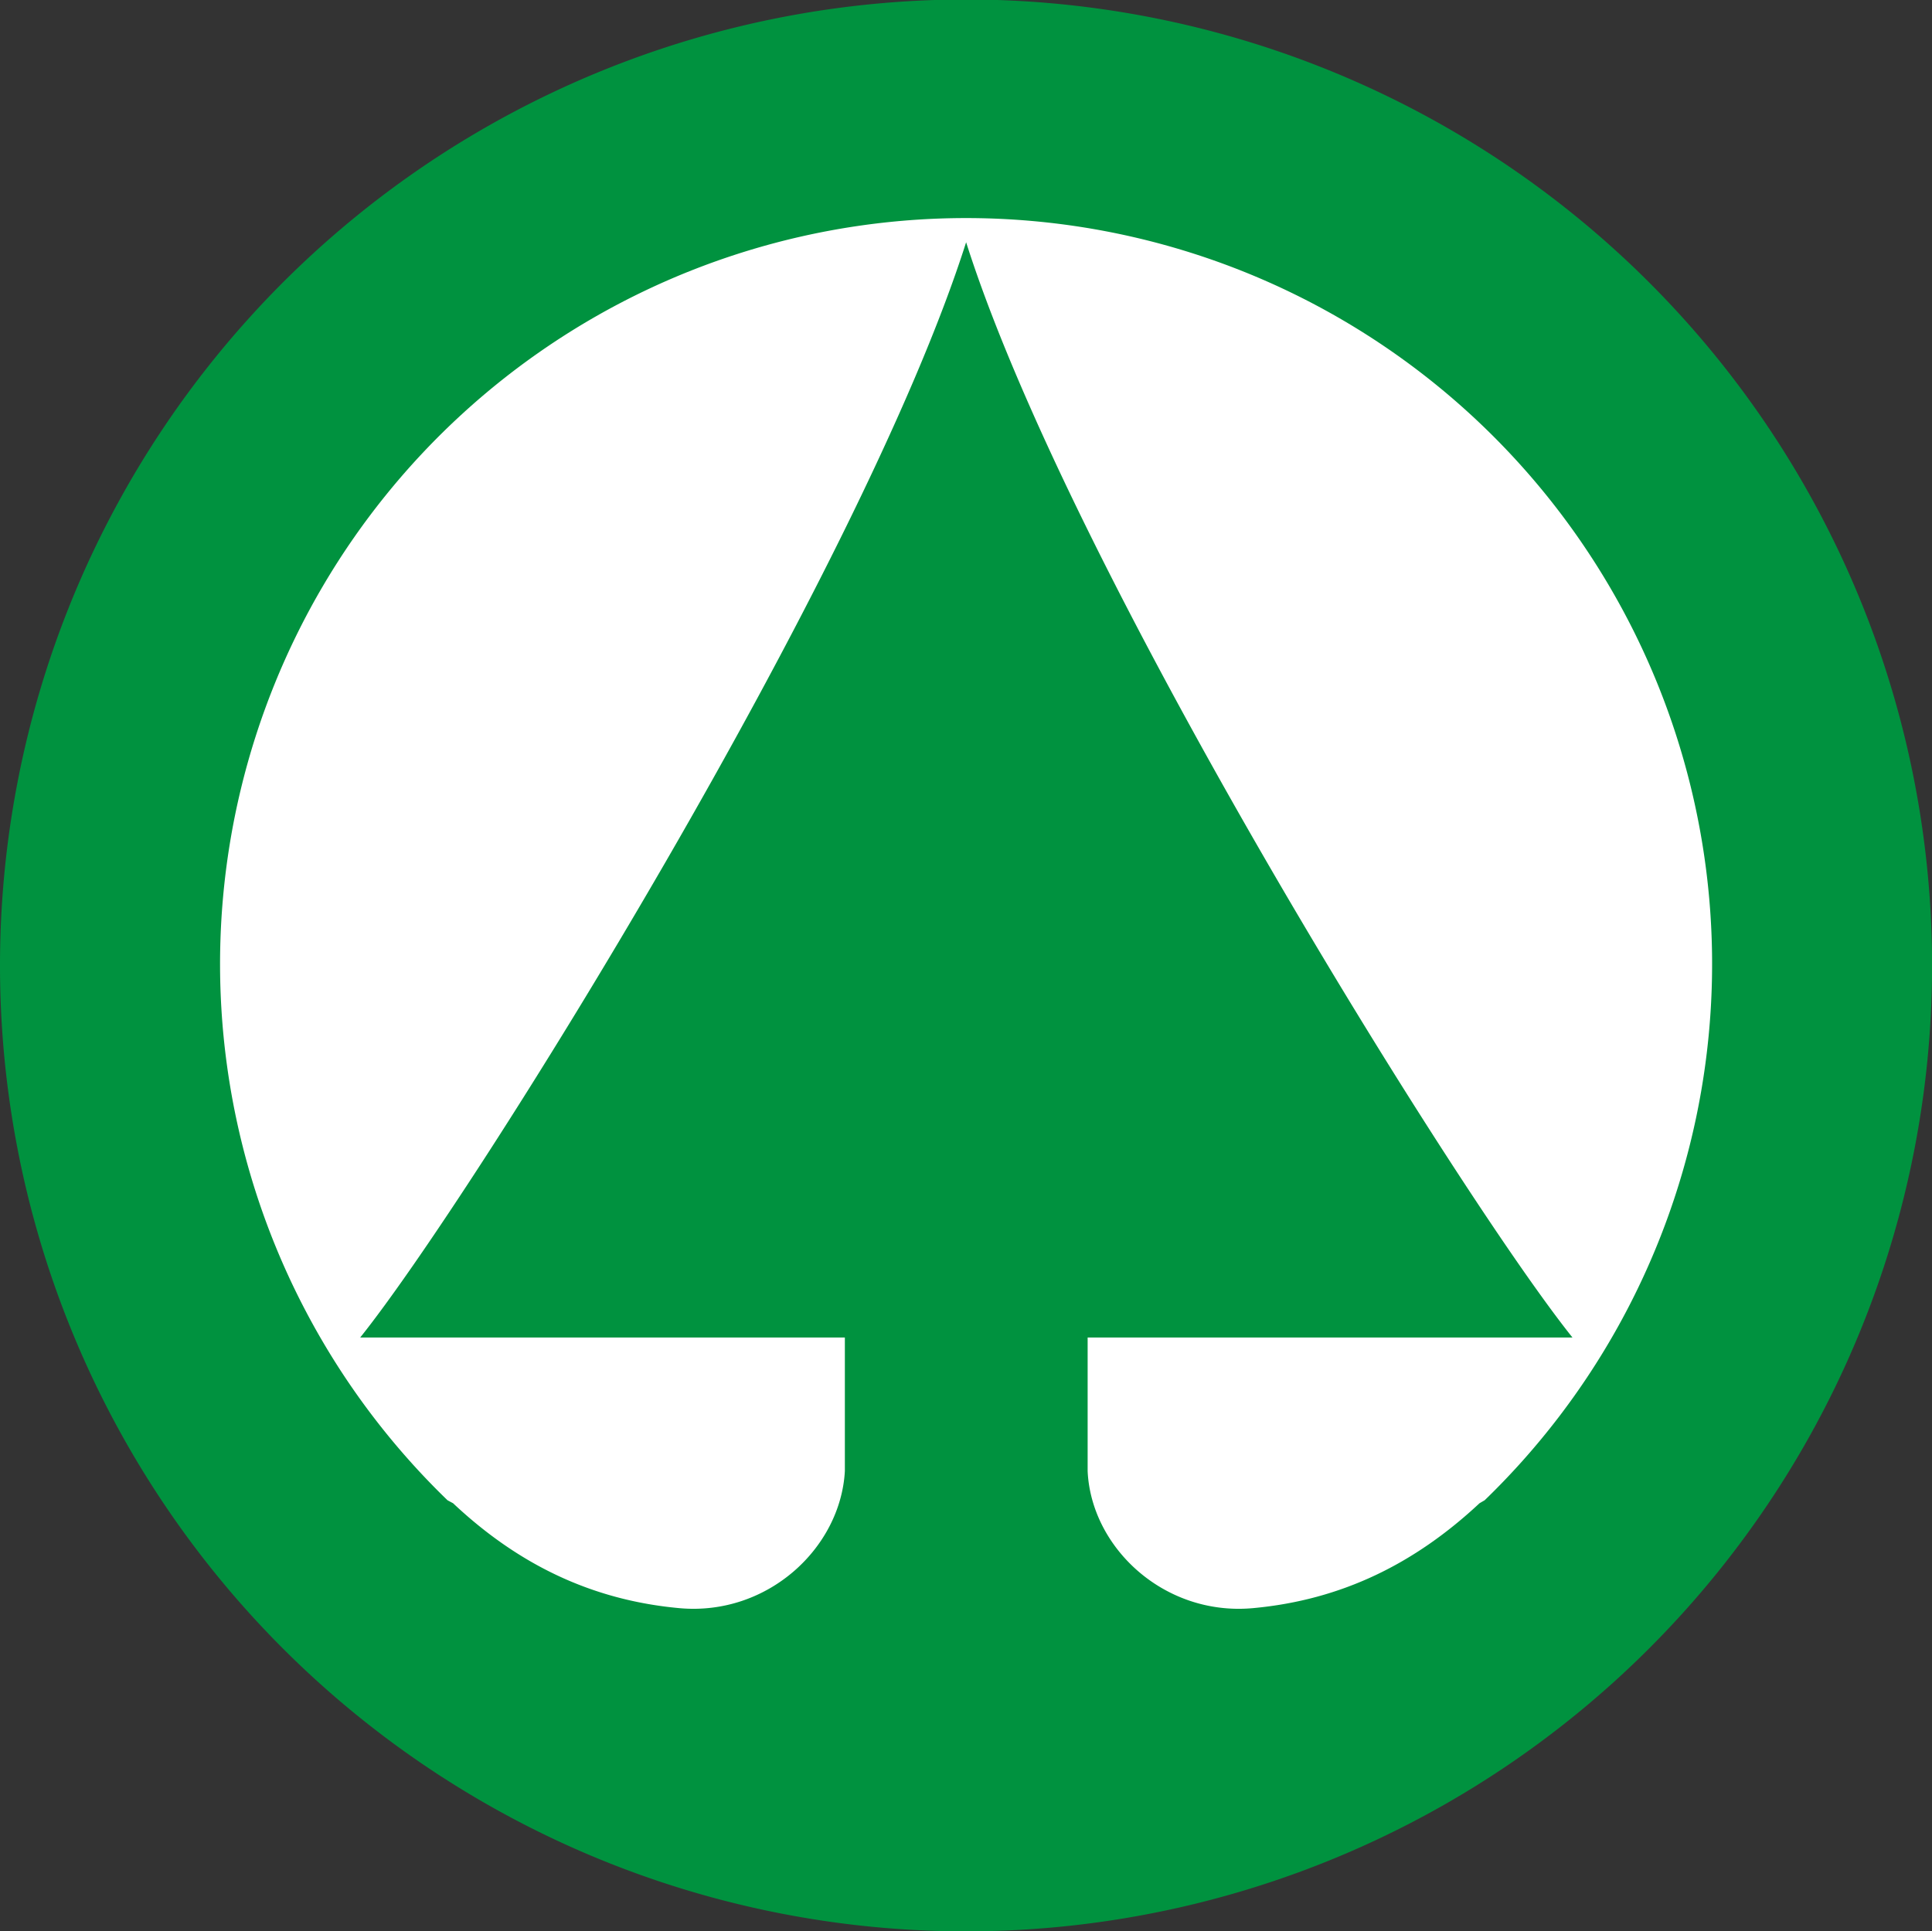
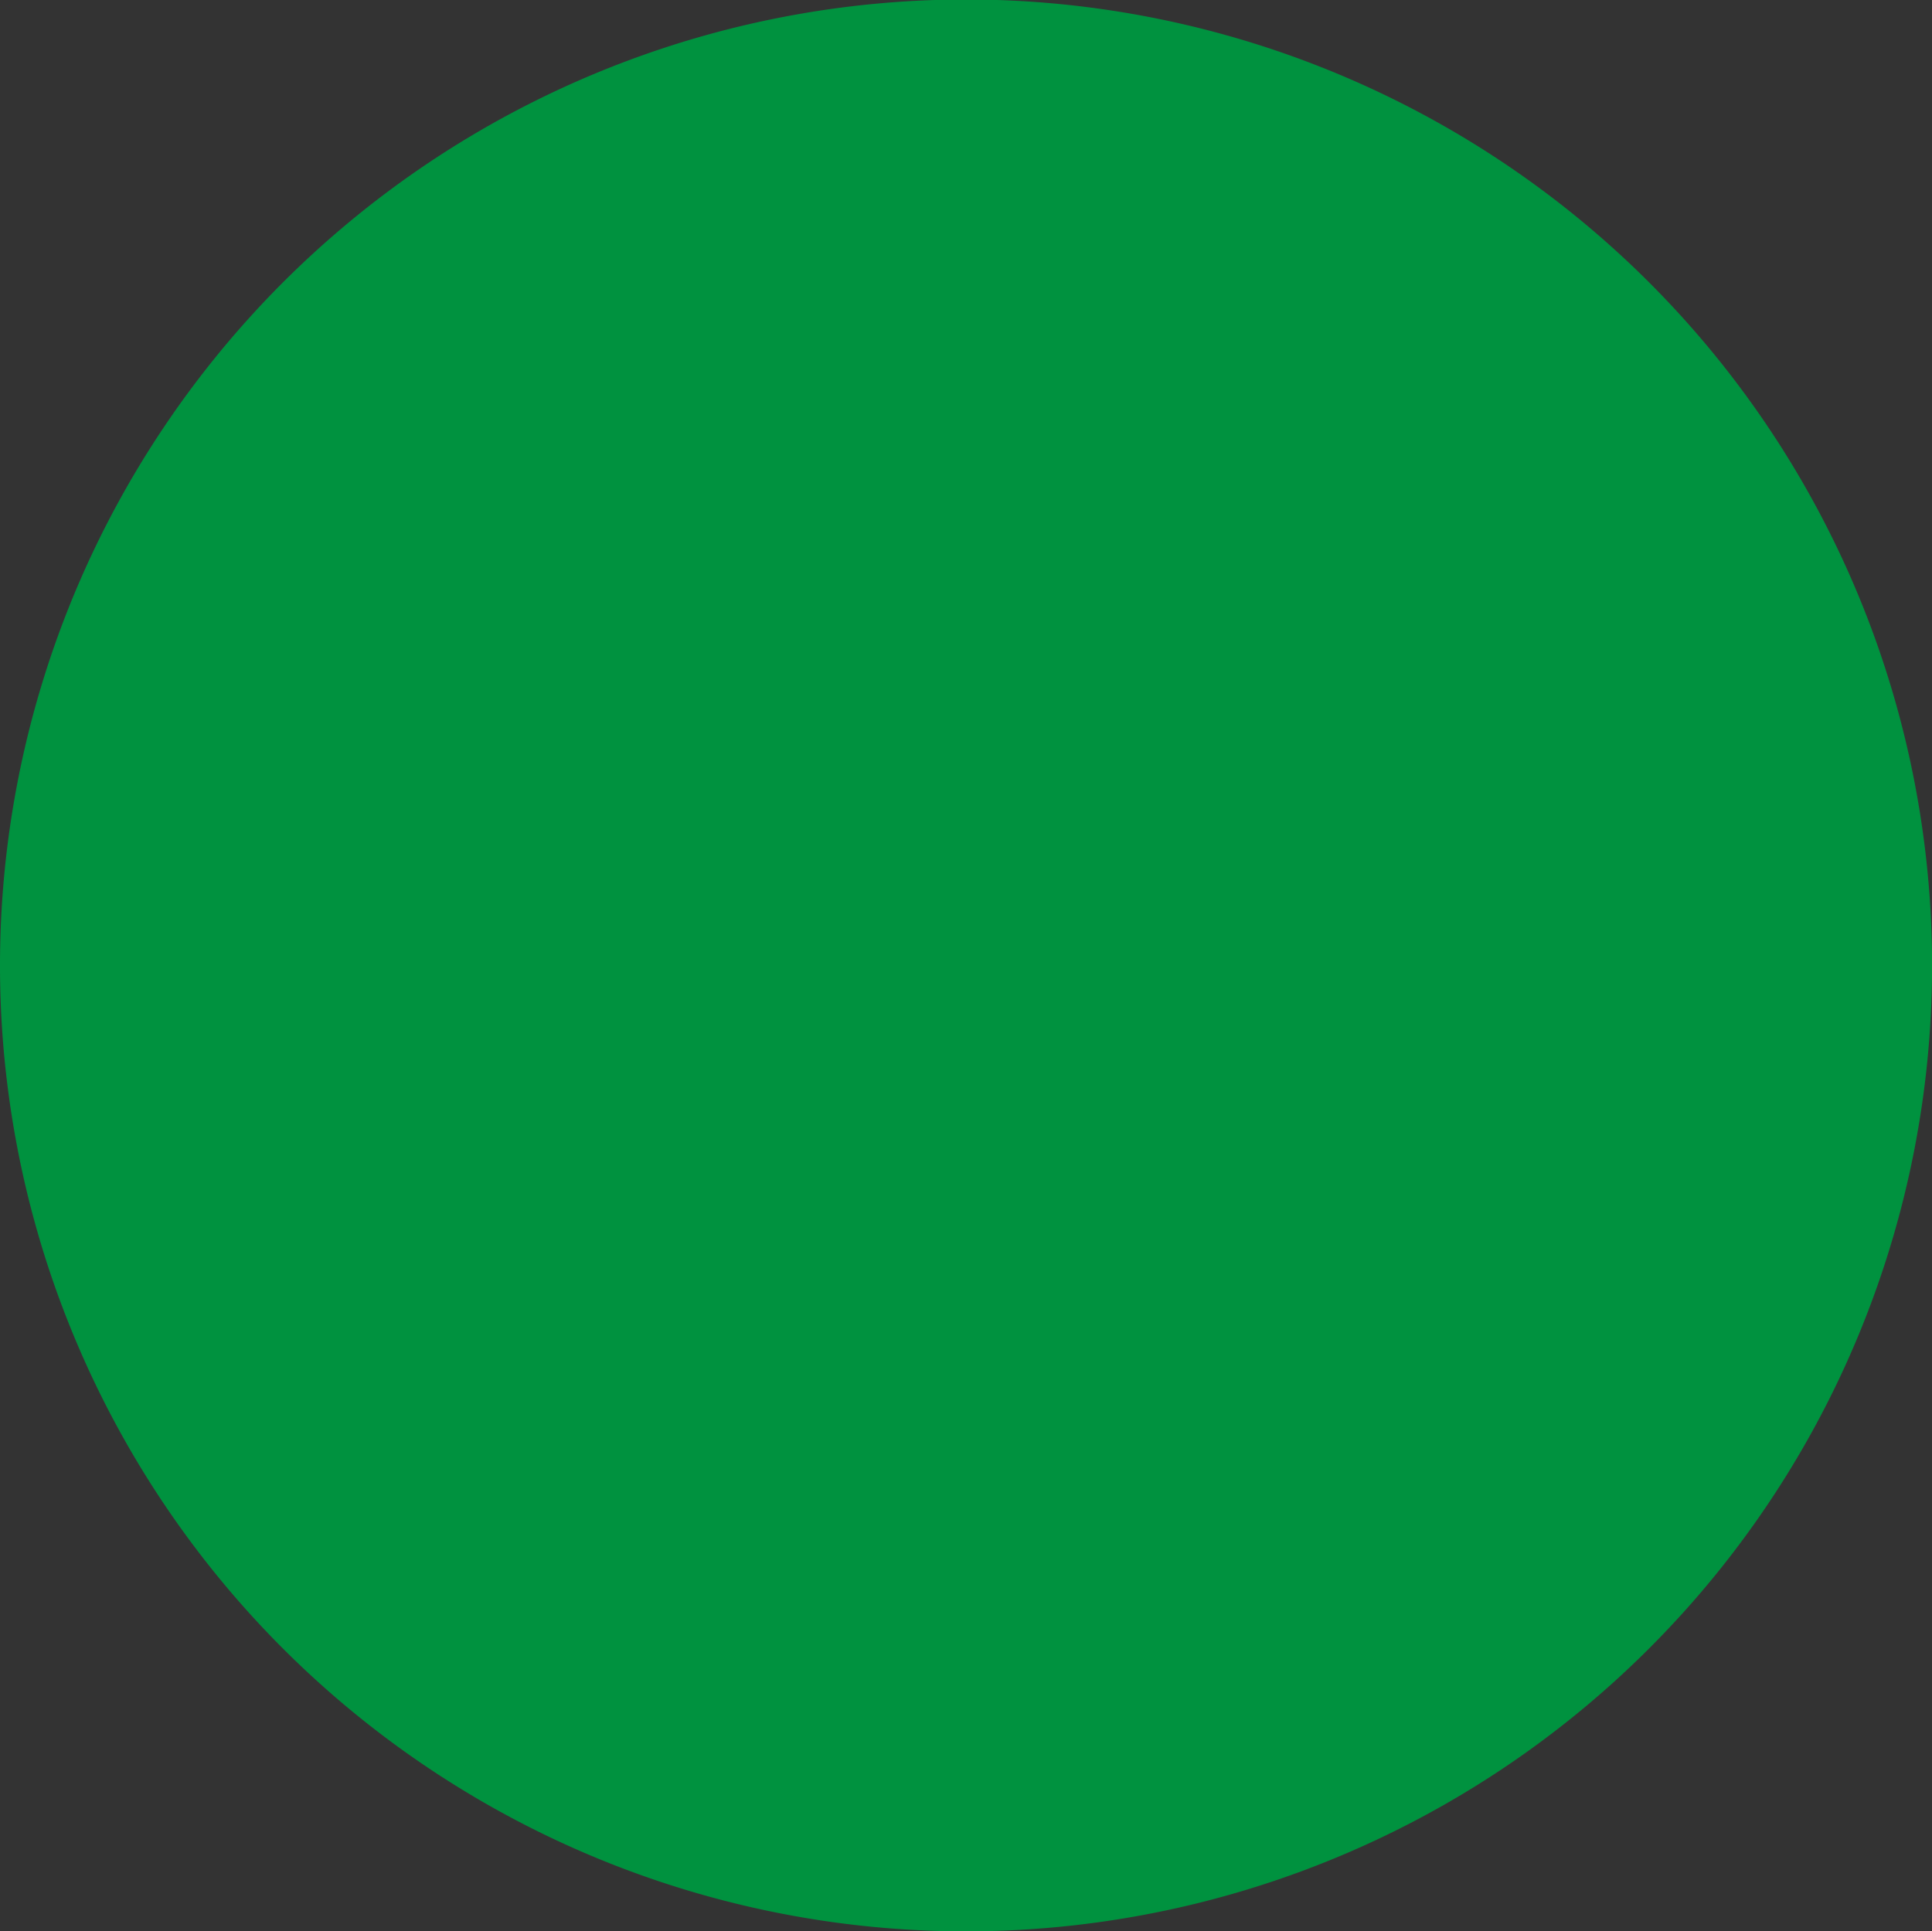
<svg xmlns="http://www.w3.org/2000/svg" viewBox="0 0 232.61 232.55">
  <rect x="0" y="0" width="232.61" height="232.55" fill="#333333" stroke="none" />
  <defs>
    <style>.a{fill:#00923f;}.b{fill:#fff;}</style>
  </defs>
  <title>Interspar</title>
  <path class="a" d="M2286.38,116.48a116.31,116.31,0,1,1,116.32,116.3A116.29,116.29,0,0,1,2286.38,116.48Z" transform="translate(-2286.38 -0.22)" />
-   <path class="b" d="M2402.7,29.39c12.67,39.91,59.39,114.87,73,131.88h-58.37v16.09c.43,9.24,9.24,17.48,19.91,16.5s19.49-5.36,27.27-12.63l.62-.36a89.82,89.82,0,1,0-124.87,0l.67.36c7.73,7.27,16.56,11.65,27.22,12.63s19.44-7.26,19.95-16.5V161.27h-58.35c13.61-17,60.27-92,72.95-131.88Z" transform="translate(-2286.38 -0.22)" />
</svg>